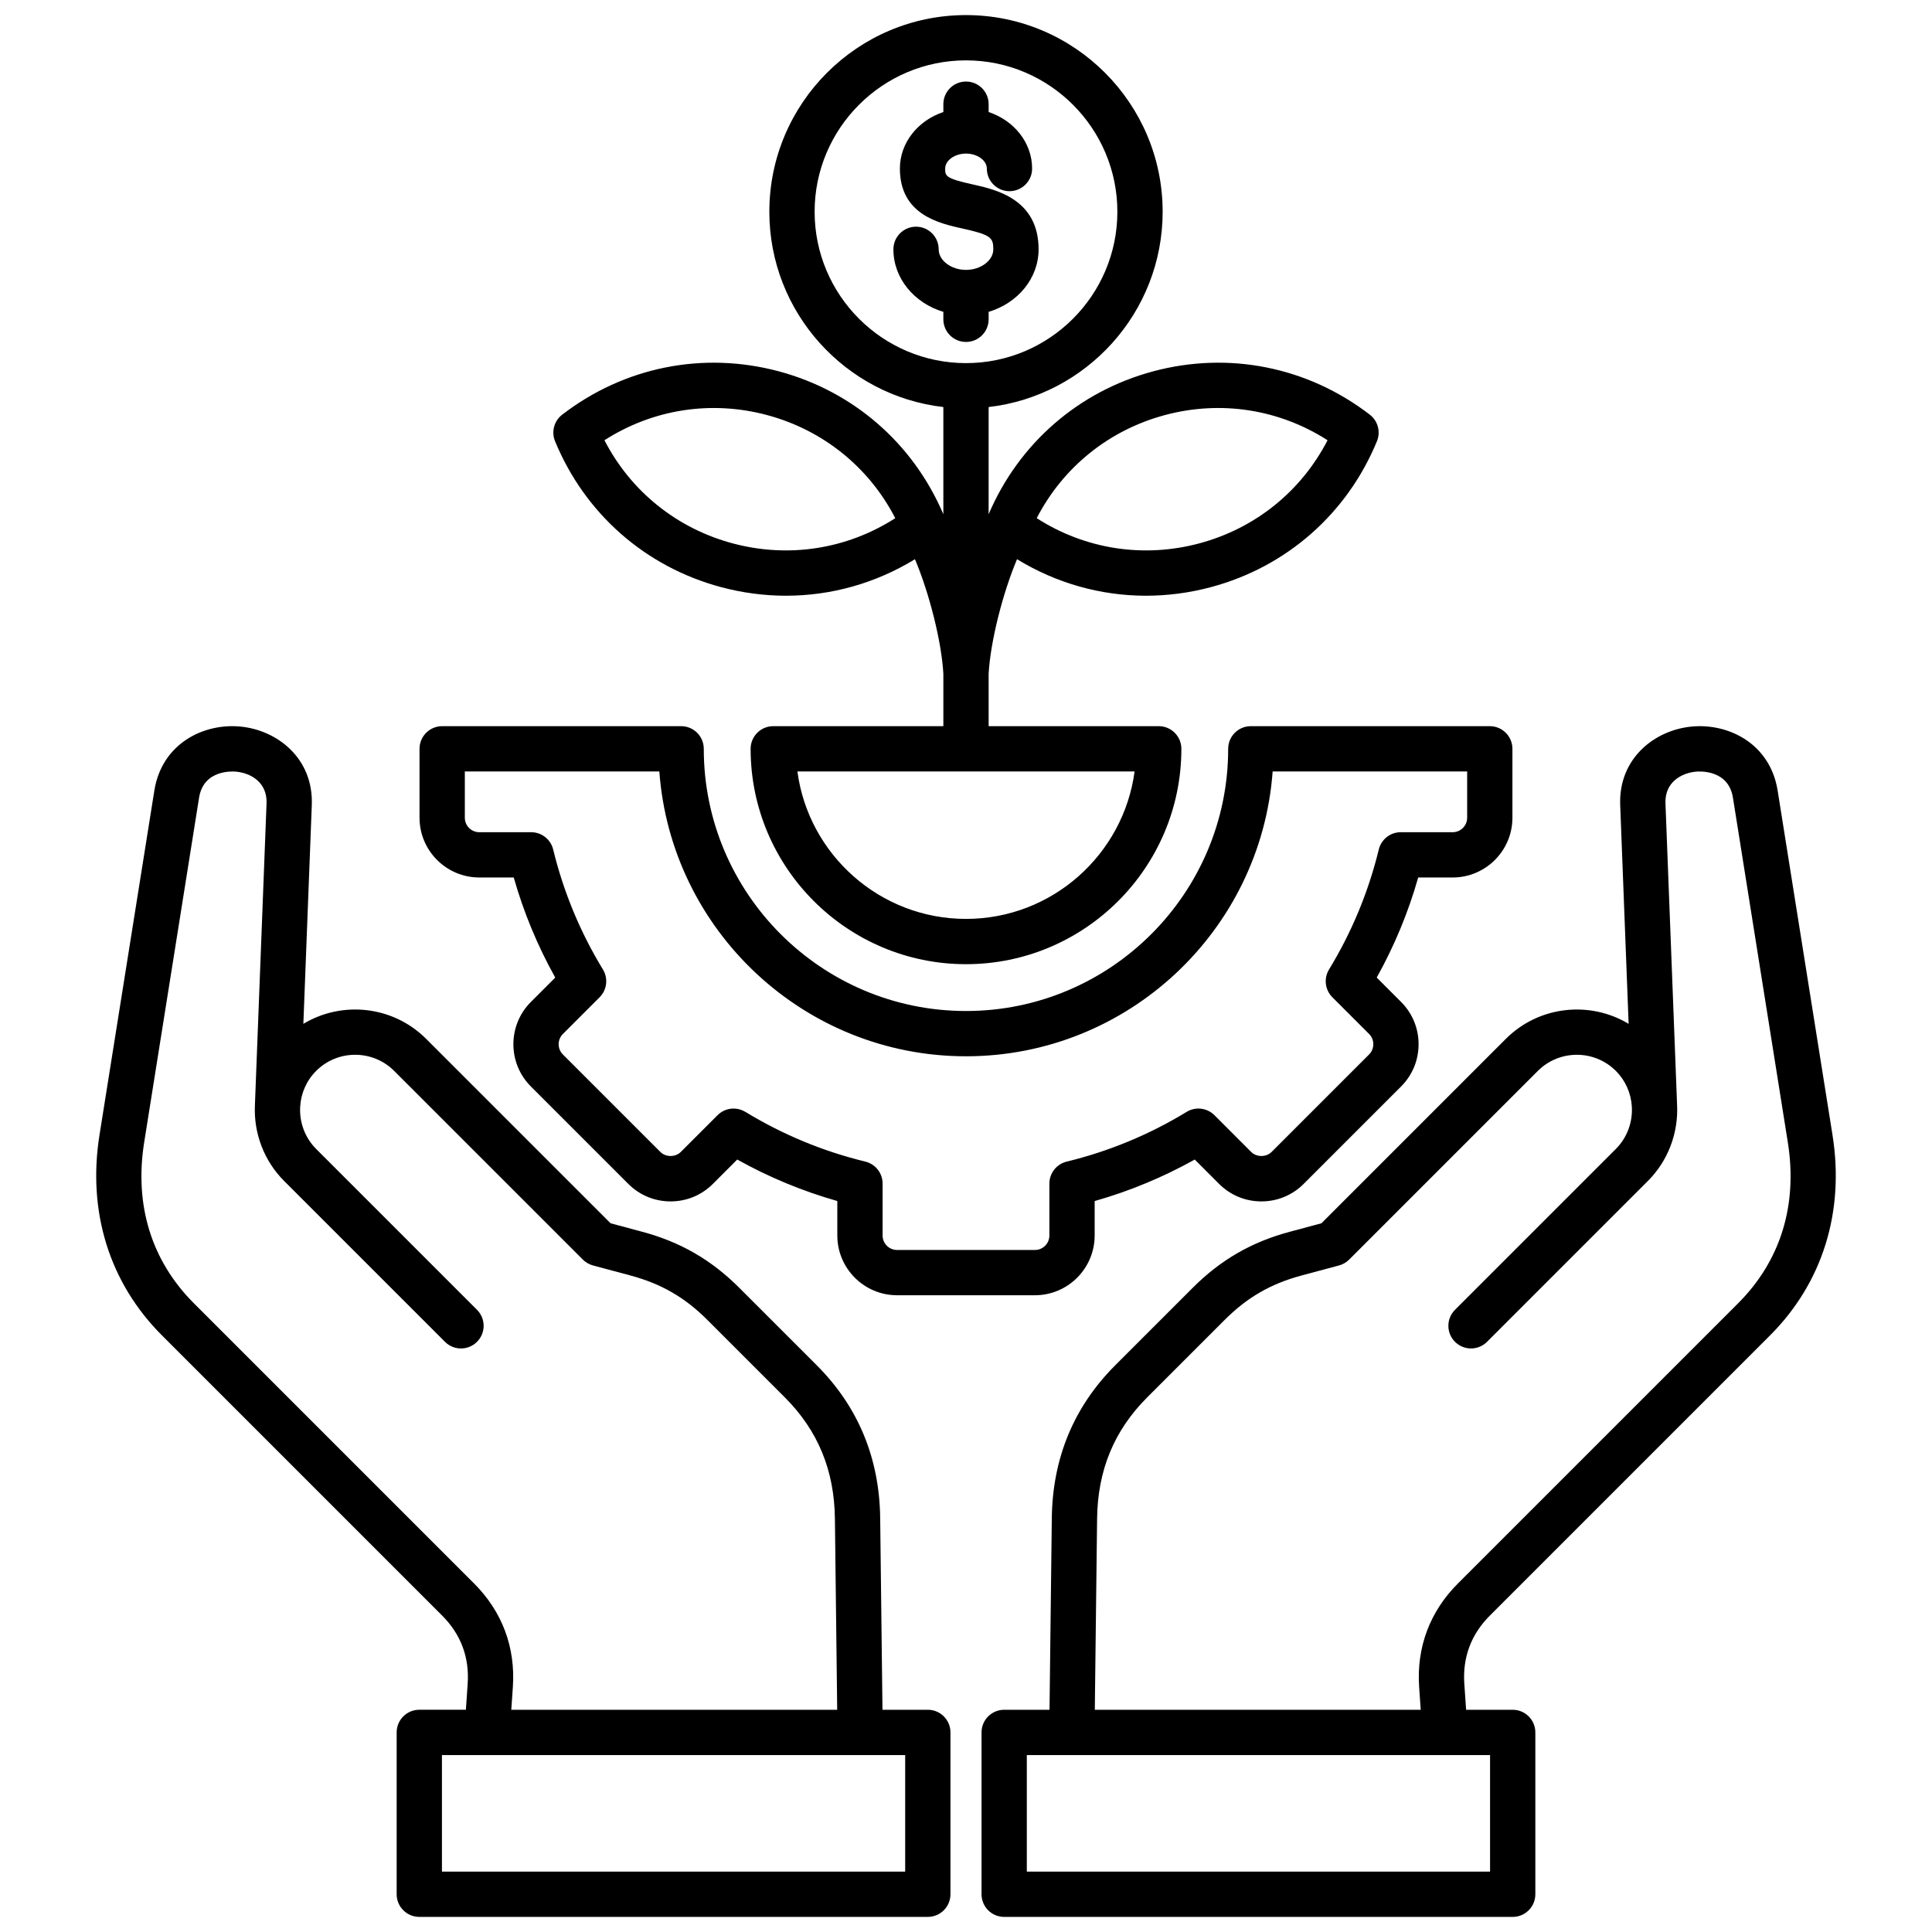
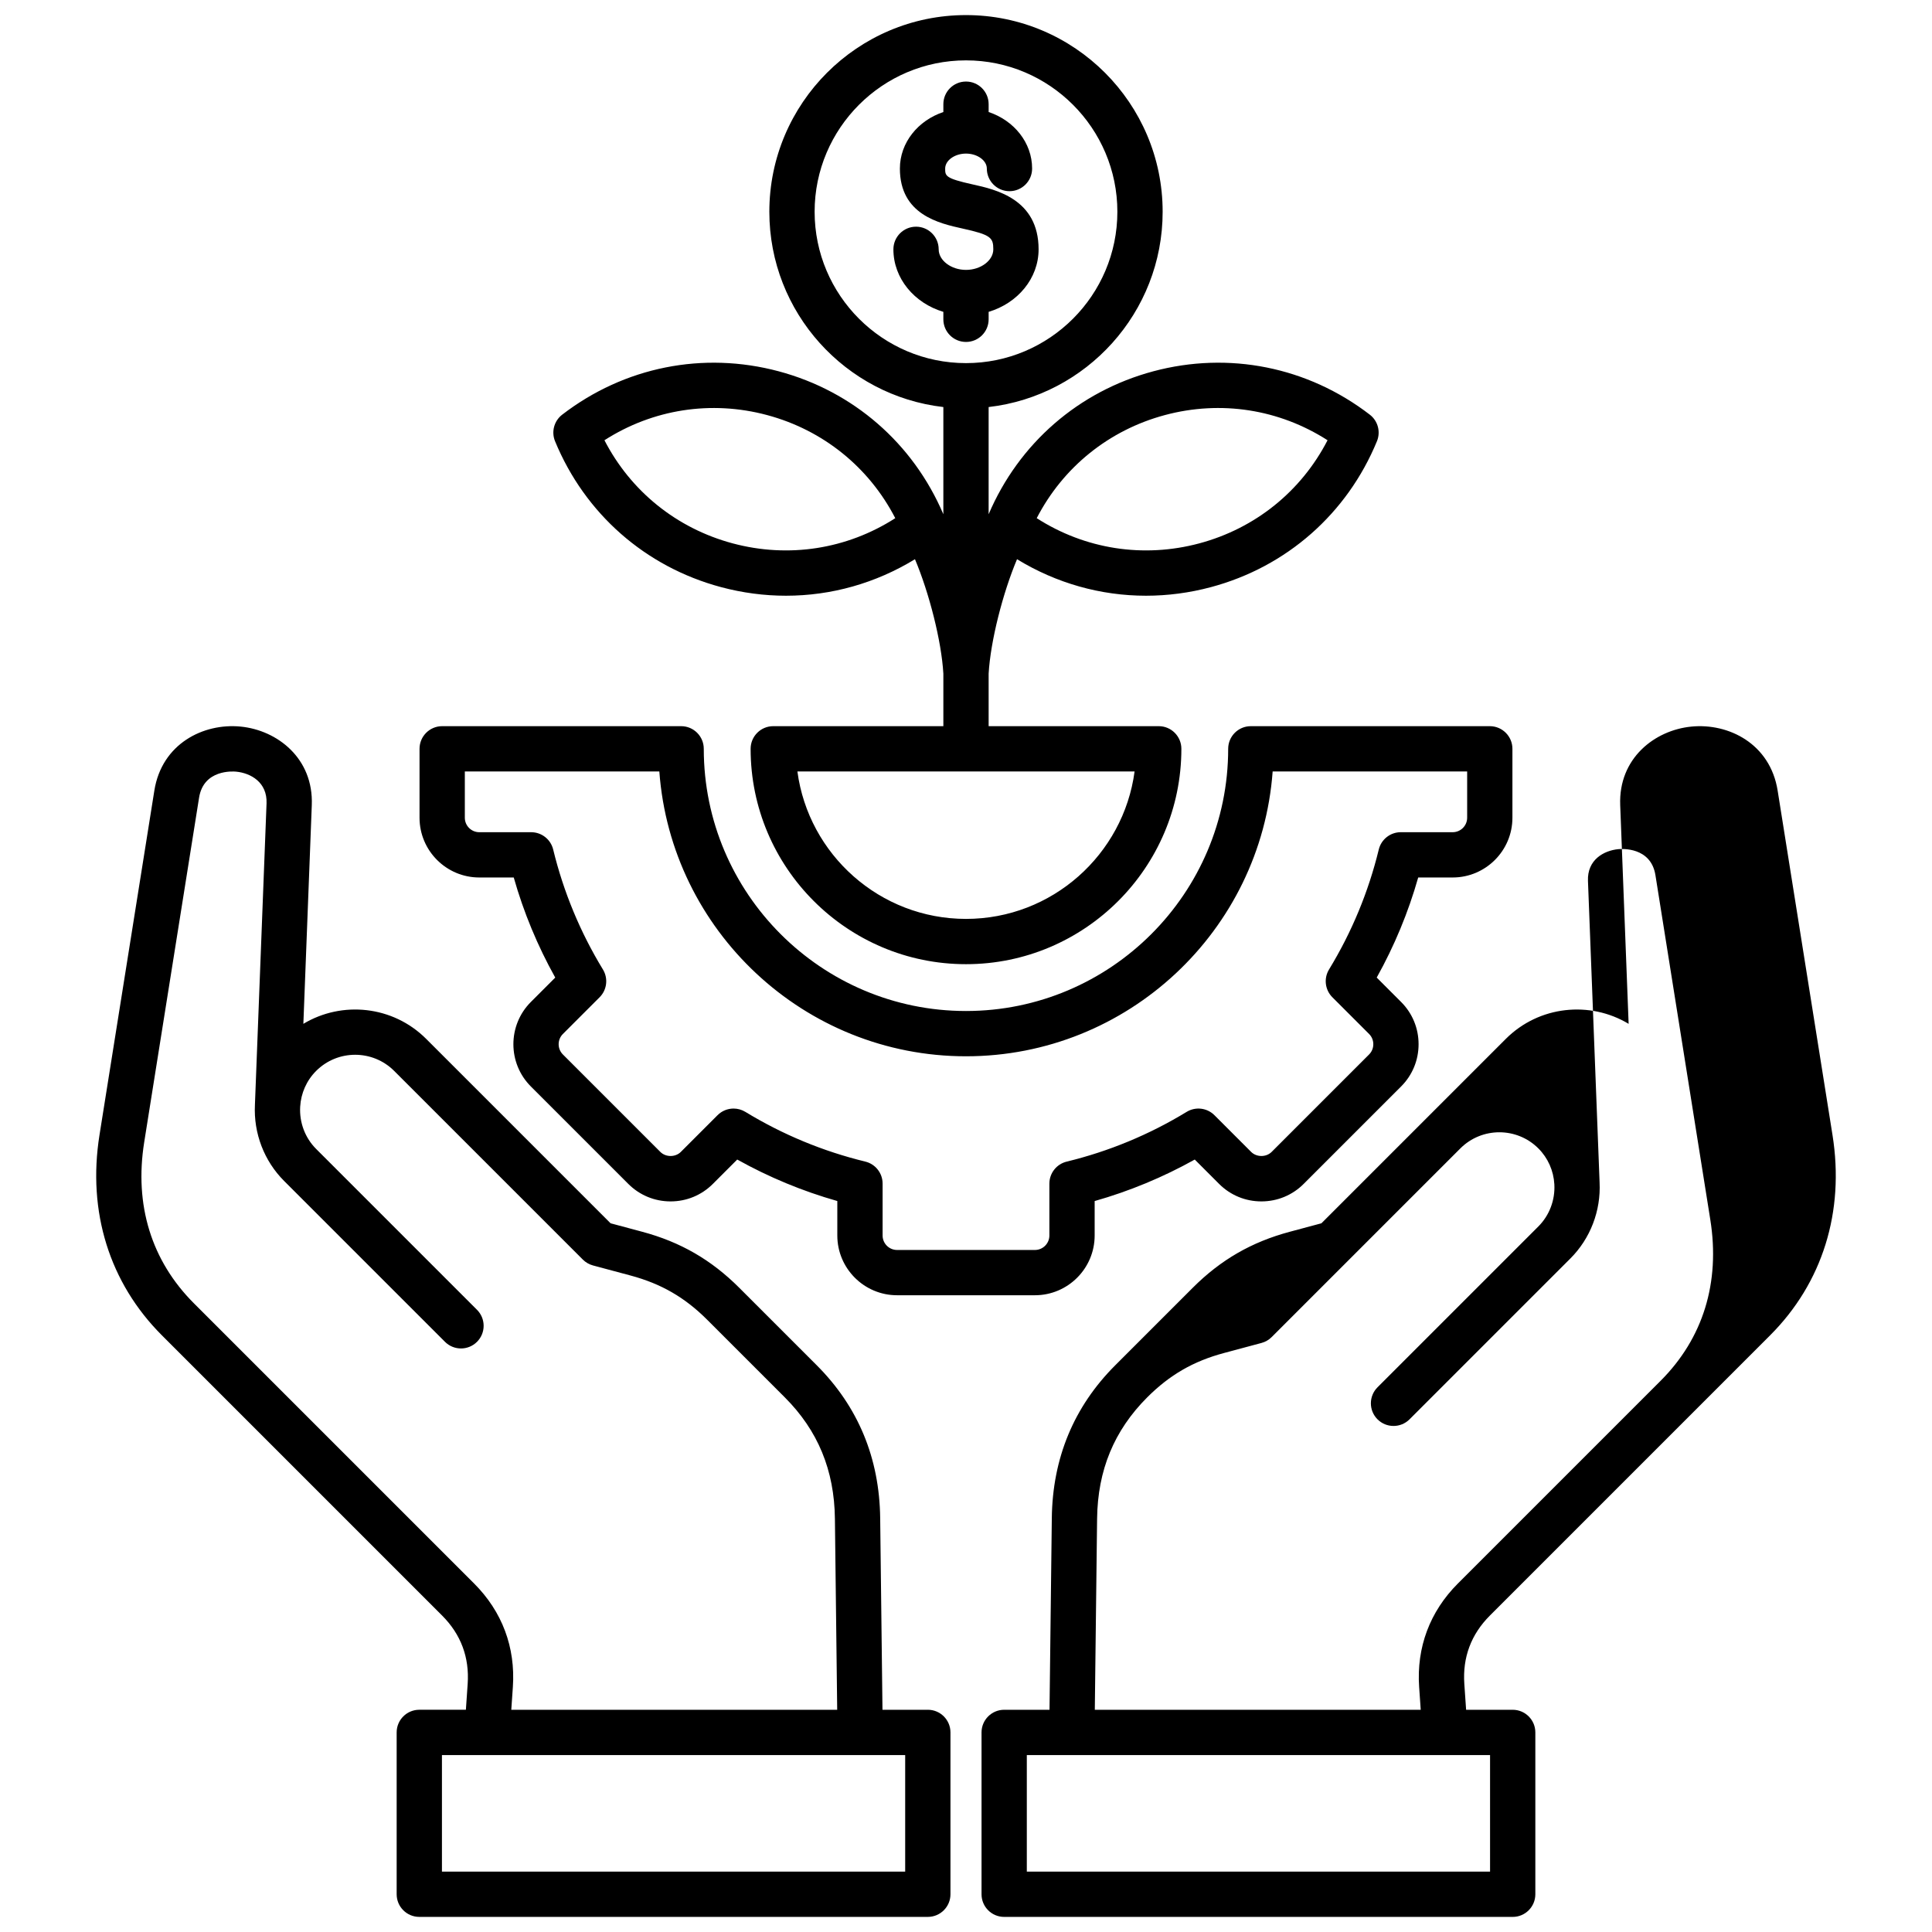
<svg xmlns="http://www.w3.org/2000/svg" id="Layer_1" viewBox="0 0 512 512" data-name="Layer 1">
-   <path d="m469.092 353.881c13.904-13.904 19.778-32.756 16.541-53.081l-14.54-91.294c-1.977-12.413-13.001-17.926-22.868-16.95-9.731.959-19.332 8.415-18.854 20.808l2.234 57.965c-10.23-6.153-23.737-4.823-32.55 3.99l-48.865 48.866-8.384 2.247c-10.131 2.714-18.305 7.433-25.722 14.851l-20.538 20.538c-10.96 10.96-16.615 24.586-16.805 40.5l-.607 50.789h-12.017c-3.313 0-6 2.687-6 6v42.892c0 3.313 2.687 6 6 6h134.764c3.313 0 6-2.687 6-6v-42.892c0-3.313-2.687-6-6-6h-12.346l-.474-6.851c-.487-7.041 1.796-13.141 6.786-18.13l74.246-74.246zm-74.211 142.119h-122.764v-30.892h122.764zm-8.52-76.358c-7.447 7.446-10.999 16.936-10.272 27.443l.417 6.023h-86.37l.606-50.645c.154-12.85 4.501-23.369 13.292-32.159l20.538-20.538c5.946-5.946 12.22-9.569 20.342-11.745l9.938-2.663c1.018-.272 1.945-.808 2.69-1.553l50.002-50.002c5.701-5.701 14.978-5.701 20.679 0 2.531 2.53 4.034 5.909 4.234 9.514.231 4.173-1.312 8.243-4.234 11.165l-42.63 42.63c-2.343 2.343-2.343 6.142 0 8.485 1.171 1.171 2.707 1.757 4.243 1.757s3.071-.586 4.243-1.757l42.63-42.63c5.297-5.297 8.109-12.639 7.734-20.164 0-.016.001-.032 0-.049l-3.078-79.854c-.216-5.597 4.196-8.024 8.04-8.403.881-.087 8.642-.631 9.841 6.896l14.54 91.294c2.654 16.666-1.902 31.434-13.176 42.708l-74.246 74.246zm-140.478 33.466h-12.017l-.608-50.789c-.19-15.913-5.844-29.54-16.805-40.5l-20.538-20.538c-7.418-7.417-15.591-12.137-25.722-14.851l-8.384-2.247-48.865-48.866c-8.814-8.813-22.32-10.144-32.55-3.99l2.234-57.966c.478-12.393-9.124-19.848-18.854-20.808-9.87-.968-20.891 4.538-22.869 16.95l-14.54 91.294c-3.237 20.326 2.637 39.177 16.541 53.081l74.246 74.246c4.99 4.99 7.273 11.089 6.786 18.13l-.474 6.851h-12.346c-3.313 0-6 2.687-6 6v42.892c0 3.313 2.687 6 6 6h134.763c3.313 0 6-2.687 6-6v-42.892c0-3.313-2.687-6-6-6zm-120.244-33.466-74.246-74.246c-11.274-11.274-15.83-26.042-13.175-42.708l14.54-91.294c1.199-7.526 8.96-6.98 9.841-6.896 3.844.379 8.256 2.807 8.04 8.403l-3.078 79.854c0 .016.001.032 0 .049-.375 7.524 2.437 14.866 7.734 20.163.004.005.009.009.014.014l42.617 42.617c1.172 1.171 2.707 1.757 4.243 1.757s3.071-.586 4.243-1.757c2.343-2.343 2.343-6.142 0-8.485l-42.63-42.63s-.006-.006-.01-.01c-2.915-2.921-4.455-6.986-4.224-11.154.2-3.605 1.704-6.984 4.234-9.515 5.702-5.702 14.979-5.701 20.679 0l50.002 50.002c.745.745 1.672 1.28 2.69 1.553l9.937 2.663c8.122 2.176 14.396 5.798 20.342 11.745l20.538 20.538c8.79 8.79 13.138 19.309 13.291 32.159l.606 50.645h-86.37l.417-6.023c.727-10.507-2.826-19.997-10.272-27.443zm114.244 76.358h-122.763v-30.892h122.763zm-112.861-263.458h9.125c2.623 9.235 6.309 18.125 11 26.527l-6.462 6.462c-6.173 6.174-6.174 16.219 0 22.394l25.831 25.83c2.986 2.986 6.962 4.63 11.197 4.63s8.211-1.645 11.197-4.631l6.464-6.465c8.401 4.69 17.29 8.375 26.524 10.997v9.133c0 8.731 7.104 15.835 15.835 15.835h36.53c8.731 0 15.834-7.104 15.834-15.835v-9.126c9.235-2.623 18.125-6.309 26.527-11l6.461 6.462c2.986 2.986 6.962 4.63 11.197 4.63s8.211-1.645 11.197-4.63l25.831-25.83c2.986-2.986 4.63-6.962 4.63-11.197s-1.645-8.211-4.63-11.197l-6.465-6.465c4.689-8.401 8.375-17.29 10.997-26.524h9.132c8.731 0 15.835-7.104 15.835-15.835v-18.265c0-3.313-2.687-6-6-6h-63.327c-3.313 0-6 2.687-6 6 0 38.314-31.171 69.485-69.486 69.485s-69.485-31.171-69.486-69.485c0-3.314-2.687-6-6-6h-63.326c-3.313 0-6 2.687-6 6v18.265c0 8.731 7.104 15.835 15.835 15.835zm-3.835-28.1h51.545c3.083 42.14 38.354 75.485 81.267 75.485s78.185-33.346 81.267-75.485h51.546v12.265c0 2.115-1.72 3.835-3.835 3.835h-13.755c-2.768 0-5.176 1.894-5.83 4.583-2.725 11.211-7.16 21.908-13.181 31.793-1.44 2.364-1.076 5.406.881 7.364l9.735 9.735c.719.719 1.115 1.682 1.115 2.711s-.396 1.993-1.116 2.712l-25.831 25.831c-1.438 1.438-3.985 1.438-5.423 0l-9.732-9.732c-1.958-1.958-5-2.322-7.365-.881-9.886 6.024-20.583 10.459-31.794 13.184-2.689.653-4.583 3.062-4.583 5.83v13.749c0 2.115-1.72 3.835-3.834 3.835h-36.53c-2.115 0-3.835-1.72-3.835-3.835v-13.756c0-2.768-1.894-5.177-4.583-5.83-11.211-2.725-21.908-7.159-31.792-13.181-.967-.589-2.047-.876-3.12-.876-1.551 0-3.088.601-4.245 1.758l-9.734 9.735c-1.438 1.438-3.985 1.438-5.423 0l-25.831-25.83c-1.495-1.496-1.495-3.929 0-5.424l9.732-9.732c1.958-1.958 2.322-5 .881-7.365-6.023-9.886-10.459-20.583-13.184-31.794-.653-2.689-3.062-4.583-5.83-4.583h-13.749c-2.115 0-3.835-1.72-3.835-3.835v-12.265zm132.812-113.823c-3.313 0-6-2.687-6-6v-1.974c-7.676-2.293-13.238-8.848-13.238-16.568 0-3.313 2.687-6 6-6s6 2.687 6 6c0 2.953 3.314 5.448 7.238 5.448s7.238-2.495 7.238-5.448c0-3.101-.649-3.852-8.104-5.498-6.229-1.375-16.653-3.676-16.653-15.913 0-6.879 4.81-12.739 11.52-14.978v-2.078c0-3.313 2.687-6 6-6s6 2.687 6 6v2.078c6.71 2.239 11.52 8.099 11.52 14.978 0 3.313-2.687 6-6 6s-6-2.687-6-6c0-2.148-2.528-3.963-5.52-3.963s-5.52 1.815-5.52 3.963c0 1.942 0 2.597 7.24 4.195 6.122 1.352 17.518 3.867 17.518 17.216 0 7.72-5.562 14.274-13.238 16.568v1.974c0 3.313-2.687 6-6 6zm-64.94 64.969c5.716 1.532 11.504 2.285 17.241 2.285 12.001 0 23.771-3.309 34.177-9.675 3.763 8.926 7.028 21.677 7.523 30.326v13.918h-45.077c-3.313 0-6 2.687-6 6 0 31.473 25.604 57.077 57.077 57.077s57.077-25.604 57.077-57.077c0-3.313-2.687-6-6-6h-45.077v-13.918c.495-8.65 3.761-21.401 7.523-30.326 10.406 6.366 22.174 9.675 34.177 9.675 5.735 0 11.526-.753 17.24-2.285 20.028-5.366 36.052-19.455 43.964-38.652 1.032-2.503.259-5.388-1.886-7.04-16.451-12.669-37.373-16.859-57.399-11.492-19.753 5.293-35.597 19.081-43.619 37.877v-28.408c25.919-2.986 46.115-25.052 46.115-51.759 0-28.737-23.379-52.116-52.115-52.116s-52.115 23.379-52.115 52.116c0 26.706 20.196 48.772 46.115 51.759v28.408c-8.022-18.796-23.864-32.585-43.618-37.877-20.027-5.366-40.948-1.178-57.399 11.492-2.145 1.652-2.918 4.536-1.886 7.04 7.912 19.198 23.936 33.286 43.963 38.652zm64.94 87.931c-22.821 0-41.736-17.048-44.679-39.077h89.359c-2.943 22.029-21.858 39.077-44.68 39.077zm52.724-133.524c14.85-3.98 30.304-1.536 43.092 6.675-6.969 13.505-19.13 23.348-33.981 27.327s-30.303 1.537-43.092-6.675c6.97-13.505 19.131-23.347 33.981-27.327zm-92.839-53.88c0-22.12 17.996-40.116 40.115-40.116s40.115 17.996 40.115 40.116-17.996 40.115-40.115 40.115-40.115-17.996-40.115-40.115zm-12.608 53.88c14.85 3.979 27.011 13.821 33.98 27.327-12.788 8.212-28.241 10.654-43.092 6.675s-27.011-13.822-33.98-27.327c12.789-8.21 28.242-10.653 43.092-6.675z" />
+   <path d="m469.092 353.881c13.904-13.904 19.778-32.756 16.541-53.081l-14.54-91.294c-1.977-12.413-13.001-17.926-22.868-16.95-9.731.959-19.332 8.415-18.854 20.808l2.234 57.965c-10.23-6.153-23.737-4.823-32.55 3.99l-48.865 48.866-8.384 2.247c-10.131 2.714-18.305 7.433-25.722 14.851l-20.538 20.538c-10.96 10.96-16.615 24.586-16.805 40.5l-.607 50.789h-12.017c-3.313 0-6 2.687-6 6v42.892c0 3.313 2.687 6 6 6h134.764c3.313 0 6-2.687 6-6v-42.892c0-3.313-2.687-6-6-6h-12.346l-.474-6.851c-.487-7.041 1.796-13.141 6.786-18.13l74.246-74.246zm-74.211 142.119h-122.764v-30.892h122.764zm-8.52-76.358c-7.447 7.446-10.999 16.936-10.272 27.443l.417 6.023h-86.37l.606-50.645c.154-12.85 4.501-23.369 13.292-32.159c5.946-5.946 12.22-9.569 20.342-11.745l9.938-2.663c1.018-.272 1.945-.808 2.69-1.553l50.002-50.002c5.701-5.701 14.978-5.701 20.679 0 2.531 2.53 4.034 5.909 4.234 9.514.231 4.173-1.312 8.243-4.234 11.165l-42.63 42.63c-2.343 2.343-2.343 6.142 0 8.485 1.171 1.171 2.707 1.757 4.243 1.757s3.071-.586 4.243-1.757l42.63-42.63c5.297-5.297 8.109-12.639 7.734-20.164 0-.016.001-.032 0-.049l-3.078-79.854c-.216-5.597 4.196-8.024 8.04-8.403.881-.087 8.642-.631 9.841 6.896l14.54 91.294c2.654 16.666-1.902 31.434-13.176 42.708l-74.246 74.246zm-140.478 33.466h-12.017l-.608-50.789c-.19-15.913-5.844-29.54-16.805-40.5l-20.538-20.538c-7.418-7.417-15.591-12.137-25.722-14.851l-8.384-2.247-48.865-48.866c-8.814-8.813-22.32-10.144-32.55-3.99l2.234-57.966c.478-12.393-9.124-19.848-18.854-20.808-9.87-.968-20.891 4.538-22.869 16.95l-14.54 91.294c-3.237 20.326 2.637 39.177 16.541 53.081l74.246 74.246c4.99 4.99 7.273 11.089 6.786 18.13l-.474 6.851h-12.346c-3.313 0-6 2.687-6 6v42.892c0 3.313 2.687 6 6 6h134.763c3.313 0 6-2.687 6-6v-42.892c0-3.313-2.687-6-6-6zm-120.244-33.466-74.246-74.246c-11.274-11.274-15.83-26.042-13.175-42.708l14.54-91.294c1.199-7.526 8.96-6.98 9.841-6.896 3.844.379 8.256 2.807 8.04 8.403l-3.078 79.854c0 .016.001.032 0 .049-.375 7.524 2.437 14.866 7.734 20.163.004.005.009.009.014.014l42.617 42.617c1.172 1.171 2.707 1.757 4.243 1.757s3.071-.586 4.243-1.757c2.343-2.343 2.343-6.142 0-8.485l-42.63-42.63s-.006-.006-.01-.01c-2.915-2.921-4.455-6.986-4.224-11.154.2-3.605 1.704-6.984 4.234-9.515 5.702-5.702 14.979-5.701 20.679 0l50.002 50.002c.745.745 1.672 1.28 2.69 1.553l9.937 2.663c8.122 2.176 14.396 5.798 20.342 11.745l20.538 20.538c8.79 8.79 13.138 19.309 13.291 32.159l.606 50.645h-86.37l.417-6.023c.727-10.507-2.826-19.997-10.272-27.443zm114.244 76.358h-122.763v-30.892h122.763zm-112.861-263.458h9.125c2.623 9.235 6.309 18.125 11 26.527l-6.462 6.462c-6.173 6.174-6.174 16.219 0 22.394l25.831 25.83c2.986 2.986 6.962 4.63 11.197 4.63s8.211-1.645 11.197-4.631l6.464-6.465c8.401 4.69 17.29 8.375 26.524 10.997v9.133c0 8.731 7.104 15.835 15.835 15.835h36.53c8.731 0 15.834-7.104 15.834-15.835v-9.126c9.235-2.623 18.125-6.309 26.527-11l6.461 6.462c2.986 2.986 6.962 4.63 11.197 4.63s8.211-1.645 11.197-4.63l25.831-25.83c2.986-2.986 4.63-6.962 4.63-11.197s-1.645-8.211-4.63-11.197l-6.465-6.465c4.689-8.401 8.375-17.29 10.997-26.524h9.132c8.731 0 15.835-7.104 15.835-15.835v-18.265c0-3.313-2.687-6-6-6h-63.327c-3.313 0-6 2.687-6 6 0 38.314-31.171 69.485-69.486 69.485s-69.485-31.171-69.486-69.485c0-3.314-2.687-6-6-6h-63.326c-3.313 0-6 2.687-6 6v18.265c0 8.731 7.104 15.835 15.835 15.835zm-3.835-28.1h51.545c3.083 42.14 38.354 75.485 81.267 75.485s78.185-33.346 81.267-75.485h51.546v12.265c0 2.115-1.72 3.835-3.835 3.835h-13.755c-2.768 0-5.176 1.894-5.83 4.583-2.725 11.211-7.16 21.908-13.181 31.793-1.44 2.364-1.076 5.406.881 7.364l9.735 9.735c.719.719 1.115 1.682 1.115 2.711s-.396 1.993-1.116 2.712l-25.831 25.831c-1.438 1.438-3.985 1.438-5.423 0l-9.732-9.732c-1.958-1.958-5-2.322-7.365-.881-9.886 6.024-20.583 10.459-31.794 13.184-2.689.653-4.583 3.062-4.583 5.83v13.749c0 2.115-1.72 3.835-3.834 3.835h-36.53c-2.115 0-3.835-1.72-3.835-3.835v-13.756c0-2.768-1.894-5.177-4.583-5.83-11.211-2.725-21.908-7.159-31.792-13.181-.967-.589-2.047-.876-3.12-.876-1.551 0-3.088.601-4.245 1.758l-9.734 9.735c-1.438 1.438-3.985 1.438-5.423 0l-25.831-25.83c-1.495-1.496-1.495-3.929 0-5.424l9.732-9.732c1.958-1.958 2.322-5 .881-7.365-6.023-9.886-10.459-20.583-13.184-31.794-.653-2.689-3.062-4.583-5.83-4.583h-13.749c-2.115 0-3.835-1.72-3.835-3.835v-12.265zm132.812-113.823c-3.313 0-6-2.687-6-6v-1.974c-7.676-2.293-13.238-8.848-13.238-16.568 0-3.313 2.687-6 6-6s6 2.687 6 6c0 2.953 3.314 5.448 7.238 5.448s7.238-2.495 7.238-5.448c0-3.101-.649-3.852-8.104-5.498-6.229-1.375-16.653-3.676-16.653-15.913 0-6.879 4.81-12.739 11.52-14.978v-2.078c0-3.313 2.687-6 6-6s6 2.687 6 6v2.078c6.71 2.239 11.52 8.099 11.52 14.978 0 3.313-2.687 6-6 6s-6-2.687-6-6c0-2.148-2.528-3.963-5.52-3.963s-5.52 1.815-5.52 3.963c0 1.942 0 2.597 7.24 4.195 6.122 1.352 17.518 3.867 17.518 17.216 0 7.72-5.562 14.274-13.238 16.568v1.974c0 3.313-2.687 6-6 6zm-64.94 64.969c5.716 1.532 11.504 2.285 17.241 2.285 12.001 0 23.771-3.309 34.177-9.675 3.763 8.926 7.028 21.677 7.523 30.326v13.918h-45.077c-3.313 0-6 2.687-6 6 0 31.473 25.604 57.077 57.077 57.077s57.077-25.604 57.077-57.077c0-3.313-2.687-6-6-6h-45.077v-13.918c.495-8.65 3.761-21.401 7.523-30.326 10.406 6.366 22.174 9.675 34.177 9.675 5.735 0 11.526-.753 17.24-2.285 20.028-5.366 36.052-19.455 43.964-38.652 1.032-2.503.259-5.388-1.886-7.04-16.451-12.669-37.373-16.859-57.399-11.492-19.753 5.293-35.597 19.081-43.619 37.877v-28.408c25.919-2.986 46.115-25.052 46.115-51.759 0-28.737-23.379-52.116-52.115-52.116s-52.115 23.379-52.115 52.116c0 26.706 20.196 48.772 46.115 51.759v28.408c-8.022-18.796-23.864-32.585-43.618-37.877-20.027-5.366-40.948-1.178-57.399 11.492-2.145 1.652-2.918 4.536-1.886 7.04 7.912 19.198 23.936 33.286 43.963 38.652zm64.94 87.931c-22.821 0-41.736-17.048-44.679-39.077h89.359c-2.943 22.029-21.858 39.077-44.68 39.077zm52.724-133.524c14.85-3.98 30.304-1.536 43.092 6.675-6.969 13.505-19.13 23.348-33.981 27.327s-30.303 1.537-43.092-6.675c6.97-13.505 19.131-23.347 33.981-27.327zm-92.839-53.88c0-22.12 17.996-40.116 40.115-40.116s40.115 17.996 40.115 40.116-17.996 40.115-40.115 40.115-40.115-17.996-40.115-40.115zm-12.608 53.88c14.85 3.979 27.011 13.821 33.98 27.327-12.788 8.212-28.241 10.654-43.092 6.675s-27.011-13.822-33.98-27.327c12.789-8.21 28.242-10.653 43.092-6.675z" />
</svg>